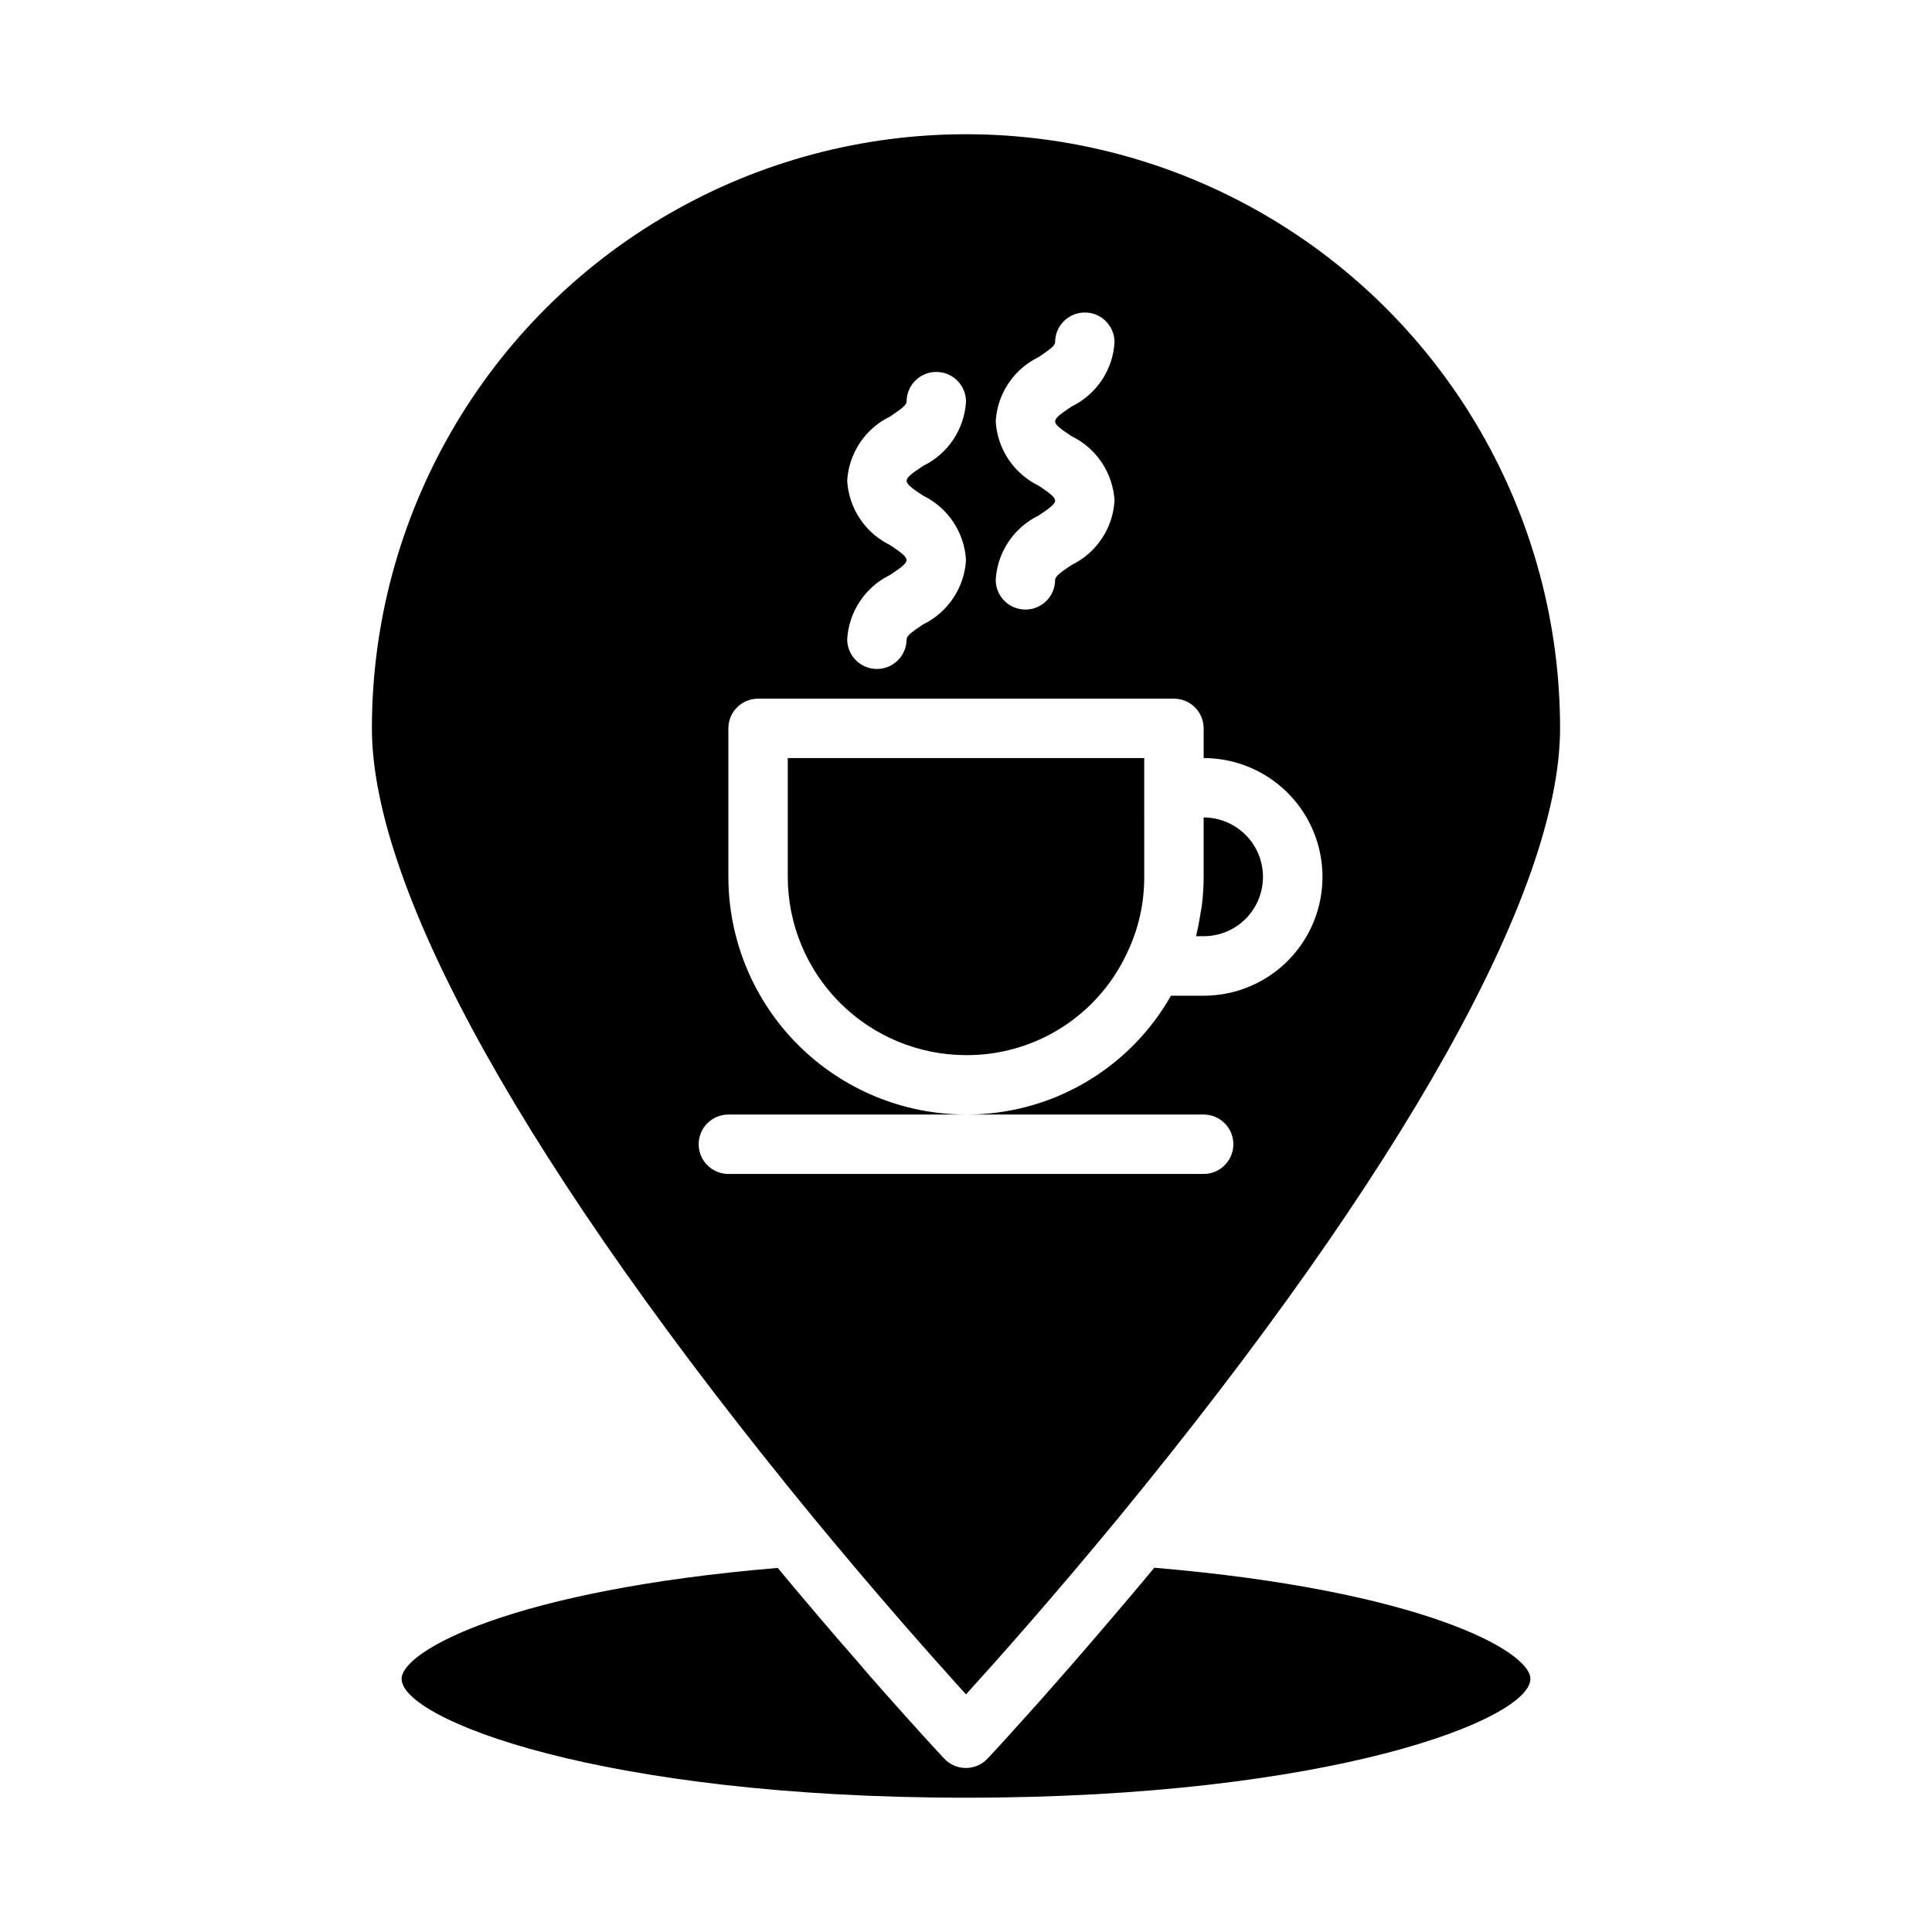
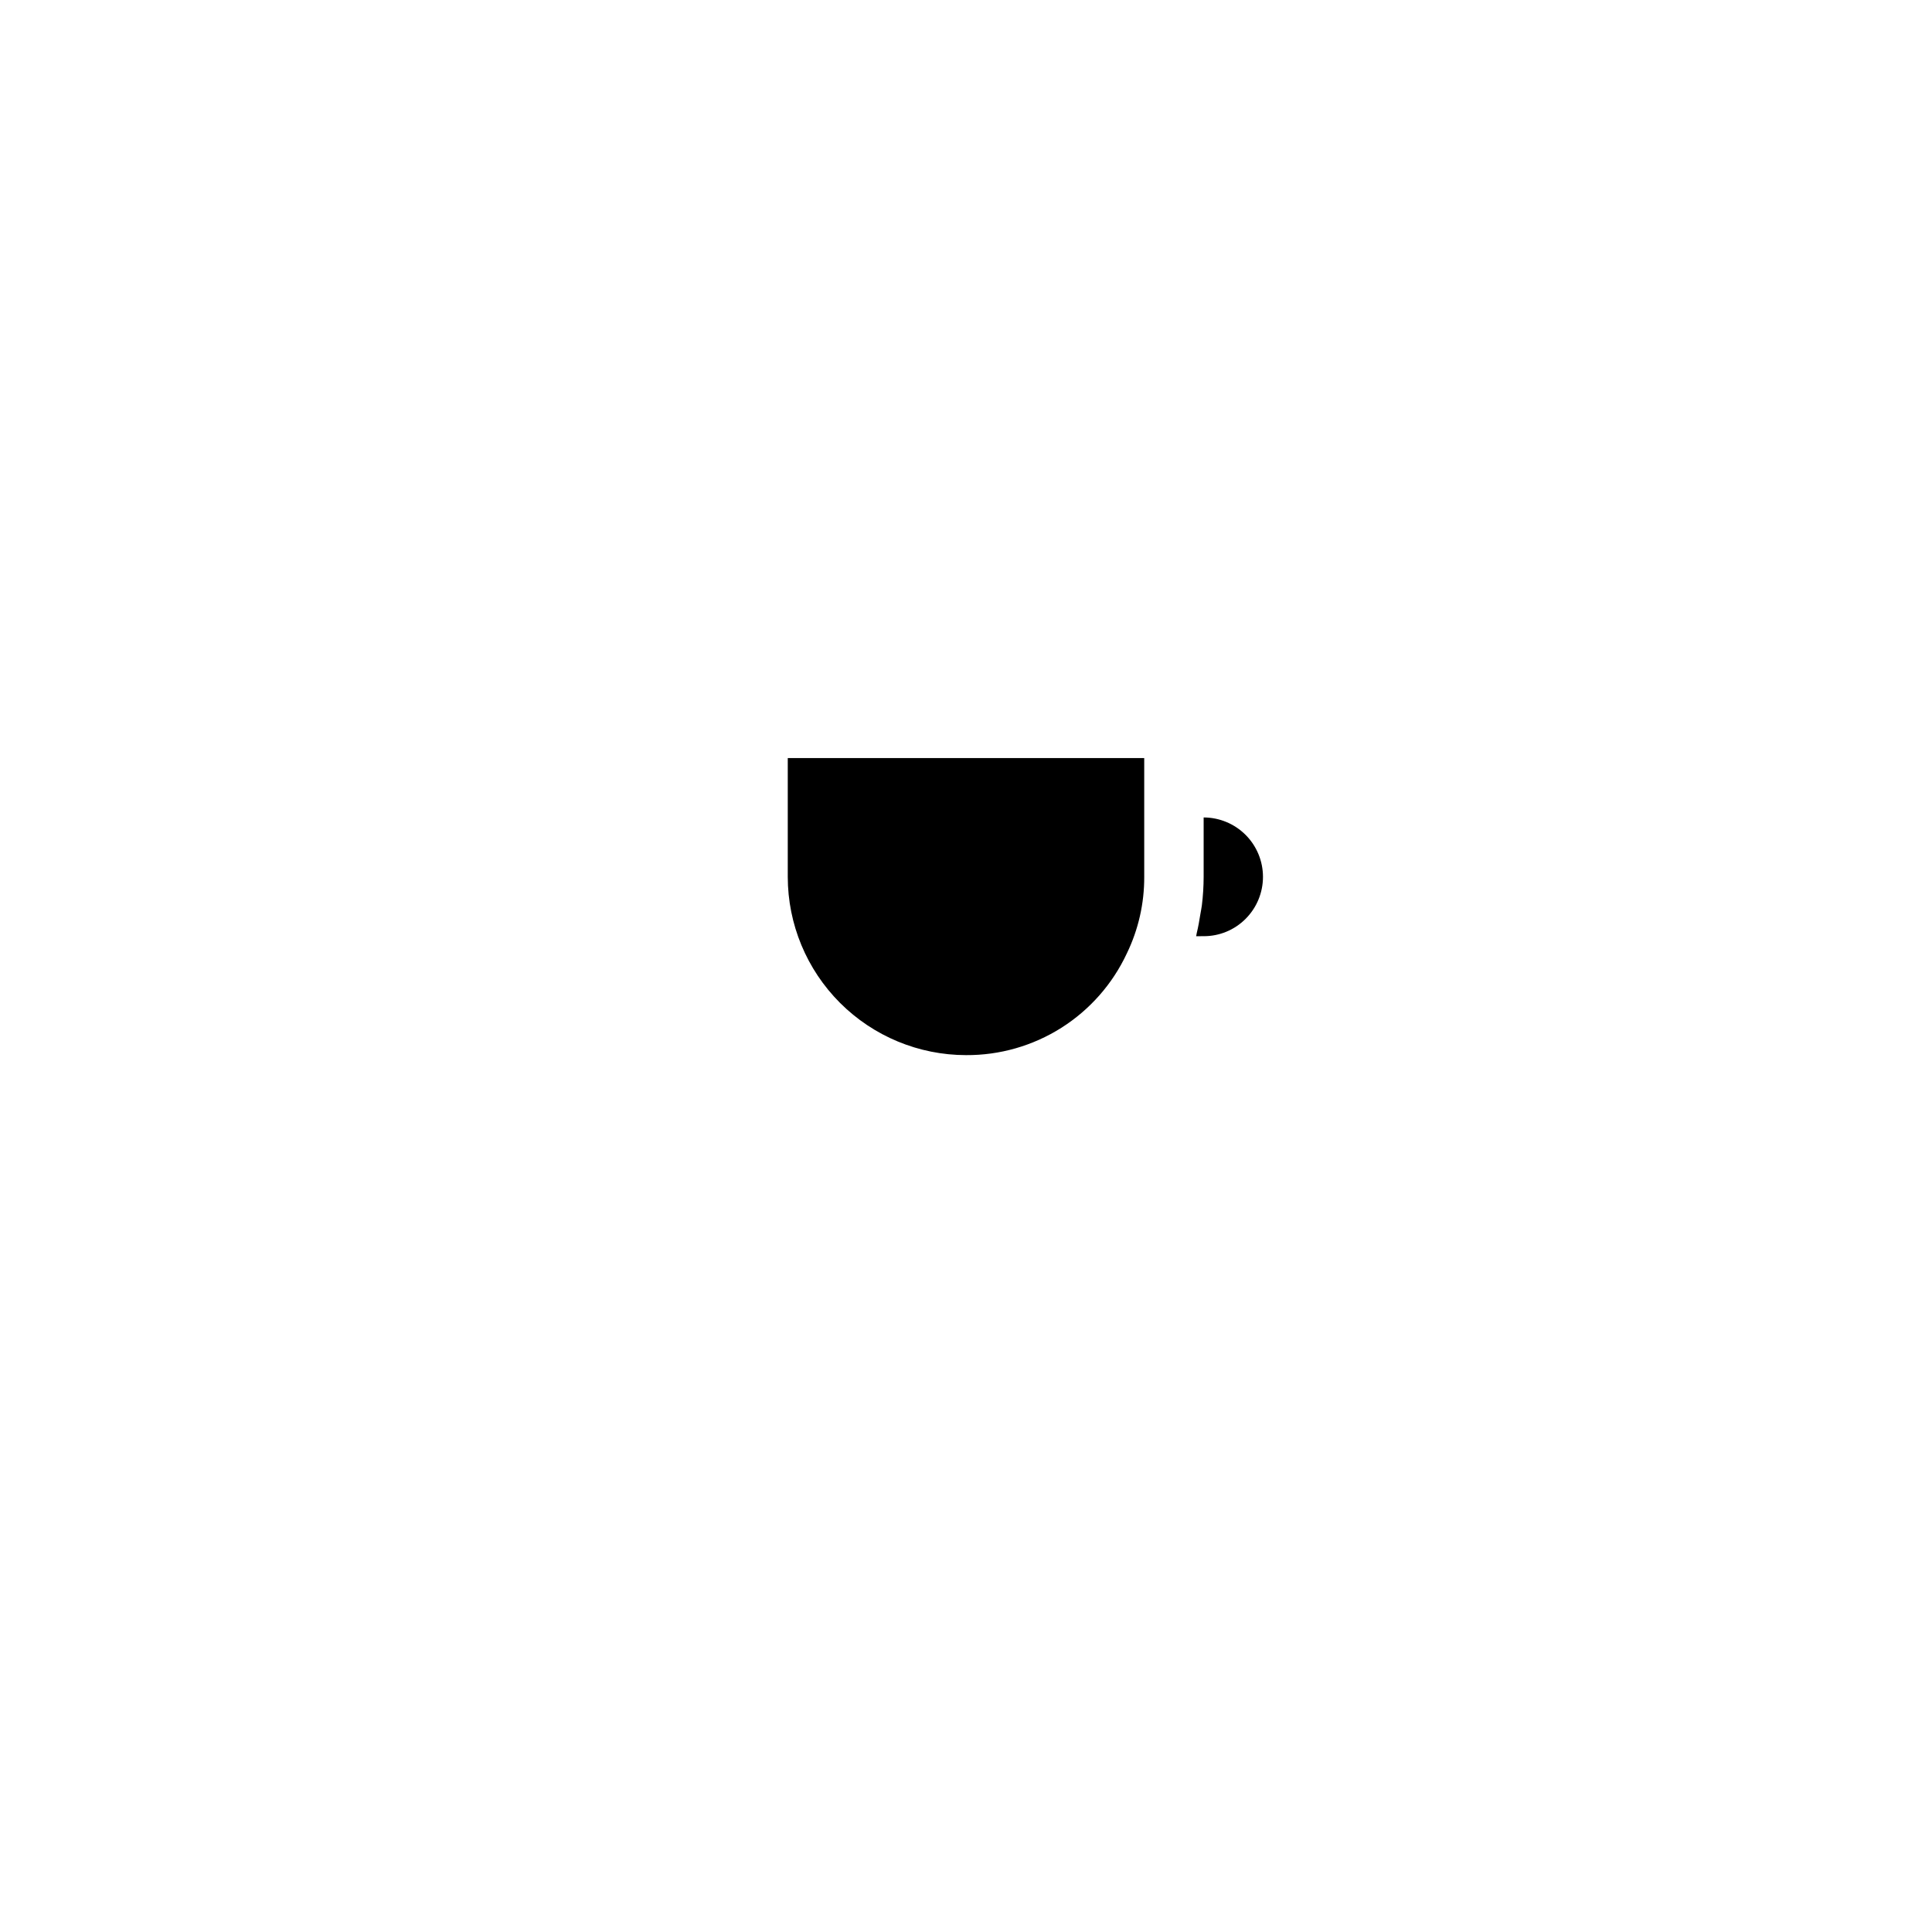
<svg xmlns="http://www.w3.org/2000/svg" fill="#000000" width="800px" height="800px" version="1.1" viewBox="144 144 512 512">
  <g>
    <path d="m474.1 387.5c2.949-2.949 4.602-6.953 4.602-11.125s-1.656-8.172-4.606-11.125c-2.949-2.949-6.945-4.609-11.117-4.617v15.746c-0.008 2.527-0.164 5.051-0.473 7.559-0.094 0.789-0.277 1.574-0.402 2.363-0.262 1.668-0.551 3.336-0.953 4.969-0.062 0.277-0.086 0.559-0.156 0.836l1.984-0.008c4.172 0.016 8.176-1.637 11.121-4.598z" />
    <path d="m447.23 352.77v-7.871h-94.465v31.488c0.012 12.523 4.992 24.527 13.848 33.383s20.863 13.836 33.387 13.848c8.941 0.055 17.711-2.457 25.27-7.238 7.555-4.785 13.582-11.633 17.363-19.738 3.055-6.312 4.625-13.242 4.598-20.254z" />
-     <path d="m400 620.41c96.77 0 149.57-20.805 149.57-31.488 0-7.453-29.309-23.516-99.676-29.457l-0.605 0.738-3.328 3.992-1.324 1.574-3.148 3.699-1.473 1.738c-0.953 1.109-1.883 2.211-2.809 3.289l-1.465 1.723-2.746 3.195-1.258 1.457-2.684 3.094-1.133 1.309-2.59 2.961-0.945 1.078-2.606 2.961-0.457 0.512-2.715 3.062-0.293 0.324c-0.875 0.984-1.723 1.938-2.527 2.824l-0.316 0.348c-6.047 6.738-9.676 10.621-9.762 10.707h-0.004c-1.488 1.586-3.566 2.484-5.738 2.484-2.176 0-4.254-0.898-5.742-2.484-0.086-0.086-3.699-3.938-9.715-10.652l-0.379-0.418-2.434-2.723-0.395-0.441-2.723-3.062-0.402-0.457-2.606-2.961-1.016-1.148-2.363-2.754-1.363-1.574-2.426-2.809-1.574-1.785-2.449-2.852-1.82-2.125-2.41-2.832-1.875-2.215-2.676-3.148c-0.59-0.699-1.18-1.402-1.77-2.117-0.957-1.129-1.91-2.273-2.867-3.434l-0.859-1.031c-70.367 5.898-99.676 21.957-99.676 29.41 0 10.684 52.797 31.488 149.57 31.488z" />
-     <path d="m359.64 546.3c15.414 18.695 28.797 33.891 37.117 43.141 1.191 1.324 2.273 2.519 3.242 3.59 7.785-8.566 22.75-25.363 40.367-46.742 75.496-91.926 117.07-166.25 117.07-209.27 0-56.25-30.008-108.22-78.719-136.35s-108.73-28.125-157.44 0c-48.711 28.125-78.719 80.098-78.719 136.35 0 43.02 41.578 117.34 117.08 209.28zm59.609-273.59c-3.238-1.574-6-3.984-8-6.981-2-2.996-3.164-6.473-3.375-10.07 0.207-3.594 1.375-7.07 3.375-10.062 2-2.996 4.766-5.402 8.008-6.973 3.07-2.055 4.359-3.055 4.359-3.938v0.004c0-4.348 3.527-7.875 7.875-7.875 4.348 0 7.871 3.527 7.871 7.875-0.211 3.594-1.375 7.07-3.379 10.066-2 2.996-4.762 5.402-8.004 6.977-3.07 2.047-4.359 3.039-4.359 3.938 0 0.898 1.289 1.898 4.367 3.938v-0.004c3.238 1.574 6.004 3.988 8 6.984 2 3 3.164 6.477 3.375 10.074-0.207 3.598-1.371 7.078-3.371 10.078s-4.762 5.41-8.004 6.988c-3.078 2.055-4.367 3.055-4.367 3.938h-0.004c0 4.348-3.523 7.871-7.871 7.871-4.348 0-7.871-3.523-7.871-7.871 0.211-3.598 1.375-7.074 3.375-10.07s4.762-5.406 8-6.981c3.078-2.055 4.367-3.055 4.367-3.938 0-0.883-1.289-1.914-4.367-3.969zm-39.359 15.742v0.004c-3.242-1.578-6.004-3.988-8-6.984-2-2.996-3.164-6.473-3.375-10.066 0.207-3.598 1.375-7.07 3.375-10.066 2-2.996 4.766-5.402 8.008-6.969 3.07-2.055 4.359-3.055 4.359-3.938 0-4.348 3.523-7.871 7.871-7.871s7.875 3.523 7.875 7.871c-0.211 3.598-1.379 7.07-3.379 10.066s-4.766 5.406-8.004 6.977c-3.07 2.047-4.359 3.039-4.359 3.938 0 0.898 1.289 1.898 4.367 3.938v-0.004c3.238 1.578 6 3.988 8 6.988 2 2.996 3.164 6.473 3.375 10.07-0.211 3.602-1.371 7.078-3.371 10.078s-4.762 5.414-8.004 6.988c-3.078 2.055-4.367 3.055-4.367 3.938h-0.004c0 4.348-3.523 7.871-7.871 7.871-4.348 0-7.871-3.523-7.871-7.871 0.211-3.598 1.375-7.07 3.375-10.07 1.996-2.996 4.758-5.406 8-6.981 3.078-2.055 4.367-3.055 4.367-3.938 0-0.879-1.289-1.91-4.367-3.965zm-42.863 150.91h62.977c-16.699-0.02-32.707-6.66-44.512-18.465-11.805-11.809-18.445-27.816-18.465-44.512v-39.359c0-4.348 3.523-7.875 7.871-7.875h110.21c2.09 0 4.09 0.832 5.566 2.309 1.477 1.477 2.309 3.477 2.309 5.566v7.871c11.246 0 21.645 6 27.27 15.742 5.621 9.742 5.621 21.746 0 31.488-5.625 9.742-16.023 15.746-27.27 15.746h-8.66c-5.449 9.594-13.348 17.566-22.895 23.102-9.543 5.531-20.391 8.426-31.422 8.387h62.977c4.348 0 7.871 3.523 7.871 7.871 0 4.348-3.523 7.871-7.871 7.871h-125.95c-4.348 0-7.875-3.523-7.875-7.871 0-4.348 3.527-7.871 7.875-7.871z" />
  </g>
</svg>